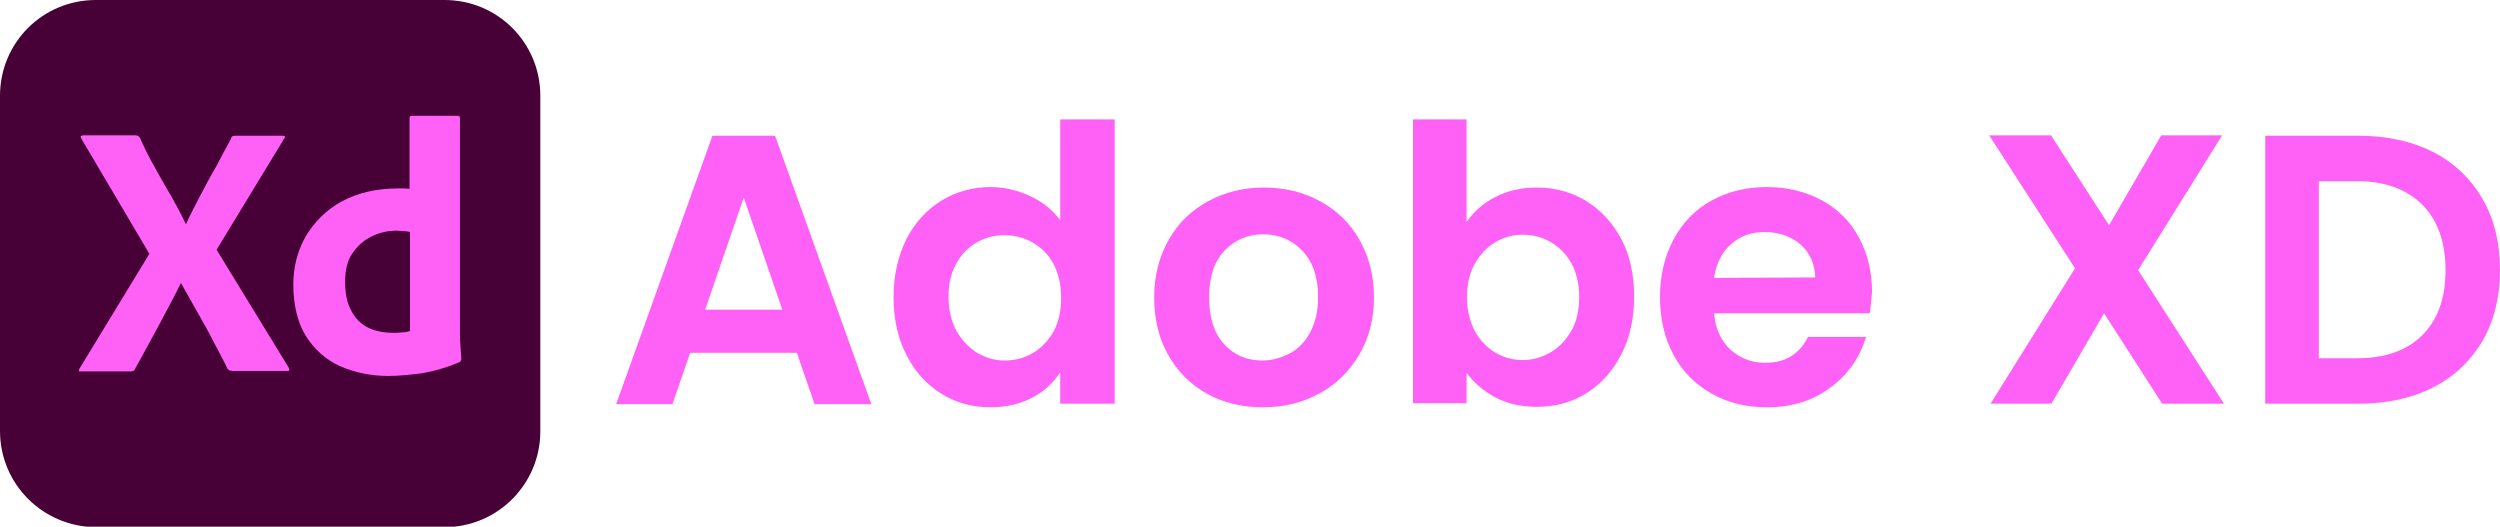
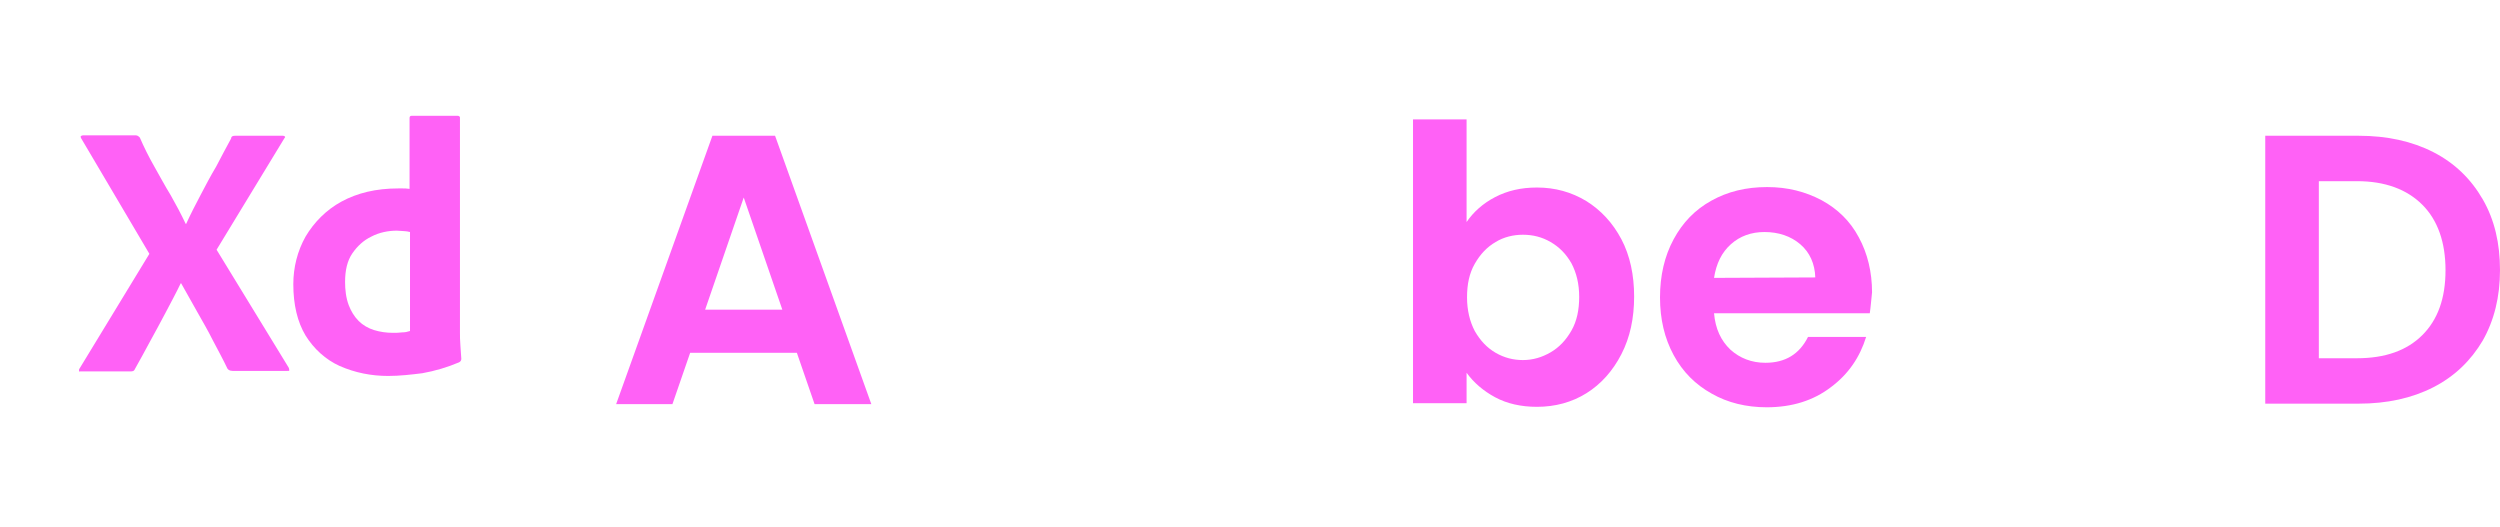
<svg xmlns="http://www.w3.org/2000/svg" id="Calque_1" x="0px" y="0px" viewBox="0 0 550.6 116" style="enable-background:new 0 0 550.6 116;" xml:space="preserve">
  <style type="text/css">	.st0{fill:#470137;}	.st1{fill:#FF61F6;}</style>
  <g id="Layer_1">
    <g id="Layer_2_1_">
      <g id="Surfaces">
        <g id="UI_UX_Surface">
          <g id="Outline_no_shadow">
-             <path class="st0" d="M21.1,0h76.8C109.6,0,119,9.4,119,21.1v73.9c0,11.6-9.4,21.1-21.1,21.1H21.1C9.4,116,0,106.6,0,94.9V21.1      C0,9.4,9.4,0,21.1,0z" />
-           </g>
+             </g>
        </g>
      </g>
      <g id="Outlined_Mnemonics_Logos">
        <g id="Xd">
          <path class="st1" d="M62.6,30.5L47.7,55l15.9,26c0.1,0.2,0.1,0.4,0.1,0.6c0,0.2-0.2,0-0.5,0.1H51.8c-0.8,0-1.3,0-1.7-0.5     c-1-2.1-2.1-4.1-3.2-6.2c-1-2-2.2-4.1-3.4-6.2s-2.4-4.3-3.6-6.4h-0.1c-1,2.1-2.2,4.3-3.3,6.4c-1.1,2.1-2.3,4.3-3.4,6.3     c-1.1,2.1-2.3,4.2-3.4,6.2c-0.2,0.5-0.6,0.5-1.1,0.5H17.7c-0.2,0-0.3,0.1-0.3-0.1c0-0.2,0-0.4,0.1-0.5l15.4-25.3l-15-25.4     c-0.1-0.2-0.2-0.4-0.1-0.5c0.1-0.1,0.3-0.2,0.5-0.2h11.3c0.2,0,0.5,0,0.7,0.1c0.2,0.1,0.3,0.2,0.5,0.4c0.9,2.1,2,4.3,3.2,6.4     c1.2,2.1,2.3,4.2,3.6,6.3c1.2,2.1,2.3,4.2,3.3,6.3h0.1c1-2.2,2.1-4.3,3.2-6.4c1.1-2.1,2.2-4.2,3.4-6.2c1.1-2.1,2.2-4.2,3.3-6.2     c0-0.2,0.1-0.4,0.3-0.5c0.2-0.1,0.4-0.1,0.6-0.1h10.5c0.2,0,0.5,0.1,0.5,0.3C62.8,30.2,62.7,30.4,62.6,30.5L62.6,30.5z" />
          <path class="st1" d="M85.5,82.8c-3.7,0-7.3-0.7-10.7-2.2c-3.1-1.4-5.7-3.8-7.5-6.7c-1.8-3-2.7-6.8-2.7-11.3     c0-3.7,0.9-7.3,2.7-10.5c1.9-3.2,4.6-5.9,7.9-7.7c3.5-1.9,7.6-2.9,12.5-2.9c0.2,0,0.6,0,1,0c0.4,0,0.9,0,1.5,0.1V26     c0-0.3,0.1-0.5,0.5-0.5h10.1c0.2,0,0.4,0.1,0.5,0.3c0,0,0,0.1,0,0.1v47.2c0,0.9,0,1.9,0.1,3c0.1,1,0.1,2,0.2,2.9     c0,0.3-0.1,0.6-0.5,0.8c-2.6,1.1-5.3,1.9-8.1,2.4C90.6,82.5,88,82.8,85.5,82.8z M90.3,72.9V51.1c-0.4-0.1-0.9-0.2-1.3-0.2     c-0.5,0-1.1-0.1-1.6-0.1c-1.9,0-3.9,0.4-5.6,1.3c-1.7,0.8-3.1,2.1-4.2,3.7c-1.1,1.6-1.6,3.7-1.6,6.3c0,1.7,0.2,3.5,0.8,5.1     c0.5,1.3,1.2,2.5,2.2,3.5c0.9,0.9,2.1,1.6,3.4,2c1.3,0.4,2.7,0.6,4.1,0.6c0.7,0,1.4,0,2.1-0.1C89.2,73.2,89.7,73.1,90.3,72.9z" />
        </g>
      </g>
    </g>
  </g>
  <g>
    <g>
      <path class="st1" d="M175.5,77.7H152L148.1,89h-12.4l21.2-59.1h13.8L191.9,89h-12.5L175.5,77.7z M172.3,68.2l-8.5-24.7l-8.5,24.7   H172.3z" />
-       <path class="st1" d="M199.6,52.7c1.9-3.7,4.5-6.5,7.7-8.5c3.3-2,6.9-3,10.9-3c3,0,5.9,0.7,8.7,2c2.8,1.3,5,3.1,6.6,5.3V26.3h12   v62.6h-12V82c-1.5,2.3-3.5,4.2-6.2,5.6c-2.7,1.4-5.7,2.1-9.2,2.1c-3.9,0-7.6-1-10.8-3s-5.9-4.9-7.7-8.6c-1.9-3.7-2.8-7.9-2.8-12.7   C196.8,60.6,197.8,56.4,199.6,52.7z M232,58.1c-1.1-2.1-2.7-3.6-4.6-4.7s-4-1.6-6.2-1.6s-4.2,0.5-6.1,1.6s-3.4,2.6-4.5,4.7   c-1.2,2.1-1.7,4.5-1.7,7.3s0.6,5.3,1.7,7.4c1.2,2.1,2.7,3.7,4.6,4.9c1.9,1.1,3.9,1.7,6,1.7c2.2,0,4.3-0.5,6.2-1.6   c1.9-1.1,3.4-2.7,4.6-4.7c1.1-2.1,1.7-4.5,1.7-7.4C233.7,62.6,233.1,60.1,232,58.1z" />
-       <path class="st1" d="M265.8,86.7c-3.6-2-6.4-4.8-8.5-8.5s-3.1-7.9-3.1-12.7s1.1-9,3.2-12.7s5-6.5,8.7-8.5s7.8-3,12.3-3   s8.6,1,12.3,3c3.7,2,6.6,4.8,8.7,8.5s3.2,7.9,3.2,12.7c0,4.8-1.1,9-3.3,12.7c-2.2,3.7-5.1,6.5-8.8,8.5c-3.7,2-7.8,3-12.4,3   C273.5,89.7,269.4,88.7,265.8,86.7z M284.1,77.8c1.9-1,3.4-2.6,4.5-4.7c1.1-2.1,1.7-4.6,1.7-7.6c0-4.5-1.2-7.9-3.5-10.3   s-5.2-3.6-8.6-3.6s-6.2,1.2-8.5,3.6s-3.4,5.8-3.4,10.3c0,4.5,1.1,7.9,3.3,10.3c2.2,2.4,5,3.6,8.4,3.6   C280.2,79.4,282.2,78.8,284.1,77.8z" />
      <path class="st1" d="M329.3,43.4c2.7-1.4,5.7-2.1,9.2-2.1c4,0,7.6,1,10.9,3c3.2,2,5.8,4.8,7.7,8.4c1.9,3.6,2.8,7.9,2.8,12.6   c0,4.8-0.9,9-2.8,12.7s-4.5,6.6-7.7,8.6s-6.9,3-10.9,3c-3.5,0-6.6-0.7-9.2-2.1c-2.6-1.4-4.7-3.2-6.3-5.4v6.7h-11.8V26.3H323v22.6   C324.5,46.7,326.6,44.8,329.3,43.4z M346.1,58c-1.2-2.1-2.7-3.6-4.6-4.7s-3.9-1.6-6.1-1.6c-2.1,0-4.2,0.5-6,1.6   c-1.9,1.1-3.4,2.7-4.6,4.8c-1.2,2.1-1.7,4.5-1.7,7.4c0,2.8,0.6,5.3,1.7,7.4c1.2,2.1,2.7,3.7,4.6,4.8s3.9,1.6,6,1.6   c2.2,0,4.2-0.6,6.1-1.7c1.9-1.1,3.4-2.7,4.6-4.8s1.7-4.6,1.7-7.4C347.8,62.5,347.2,60.1,346.1,58z" />
      <path class="st1" d="M411.8,69h-34.3c0.3,3.4,1.5,6,3.6,8c2.1,1.9,4.7,2.9,7.7,2.9c4.4,0,7.5-1.9,9.4-5.7H411   c-1.4,4.5-3.9,8.2-7.8,11.1c-3.8,2.9-8.5,4.4-14.1,4.4c-4.5,0-8.6-1-12.1-3c-3.6-2-6.4-4.8-8.4-8.5s-3-7.9-3-12.7s1-9.1,3-12.8   c2-3.7,4.7-6.5,8.3-8.5c3.6-2,7.6-3,12.3-3c4.5,0,8.4,1,12,2.9c3.5,1.9,6.3,4.6,8.2,8.2c1.9,3.5,2.9,7.6,2.9,12.1   C412.1,66.2,412,67.7,411.8,69z M399.8,61.1c-0.1-3-1.2-5.5-3.3-7.3s-4.8-2.7-7.9-2.7c-2.9,0-5.4,0.9-7.4,2.7   c-2,1.8-3.2,4.2-3.7,7.4L399.8,61.1L399.8,61.1z" />
-       <path class="st1" d="M476.2,88.9L463.4,69l-11.6,19.9h-13.4L457,59.1l-18.9-29.3h13.6l12.8,19.8L476,29.8h13.4l-18.5,29.7   l18.9,29.4L476.2,88.9L476.2,88.9z" />
      <path class="st1" d="M535.9,33.5c4.7,2.4,8.3,5.9,10.9,10.4c2.6,4.5,3.8,9.7,3.8,15.6s-1.3,11.1-3.8,15.5   c-2.6,4.4-6.2,7.9-10.9,10.3c-4.7,2.4-10.2,3.6-16.4,3.6h-20.6v-59h20.6C525.7,29.9,531.2,31.1,535.9,33.5z M533.5,73.8   c3.4-3.4,5.1-8.1,5.1-14.3c0-6.1-1.7-11-5.1-14.4s-8.2-5.2-14.4-5.2h-8.4v39h8.4C525.3,78.9,530.1,77.2,533.5,73.8z" />
    </g>
  </g>
</svg>